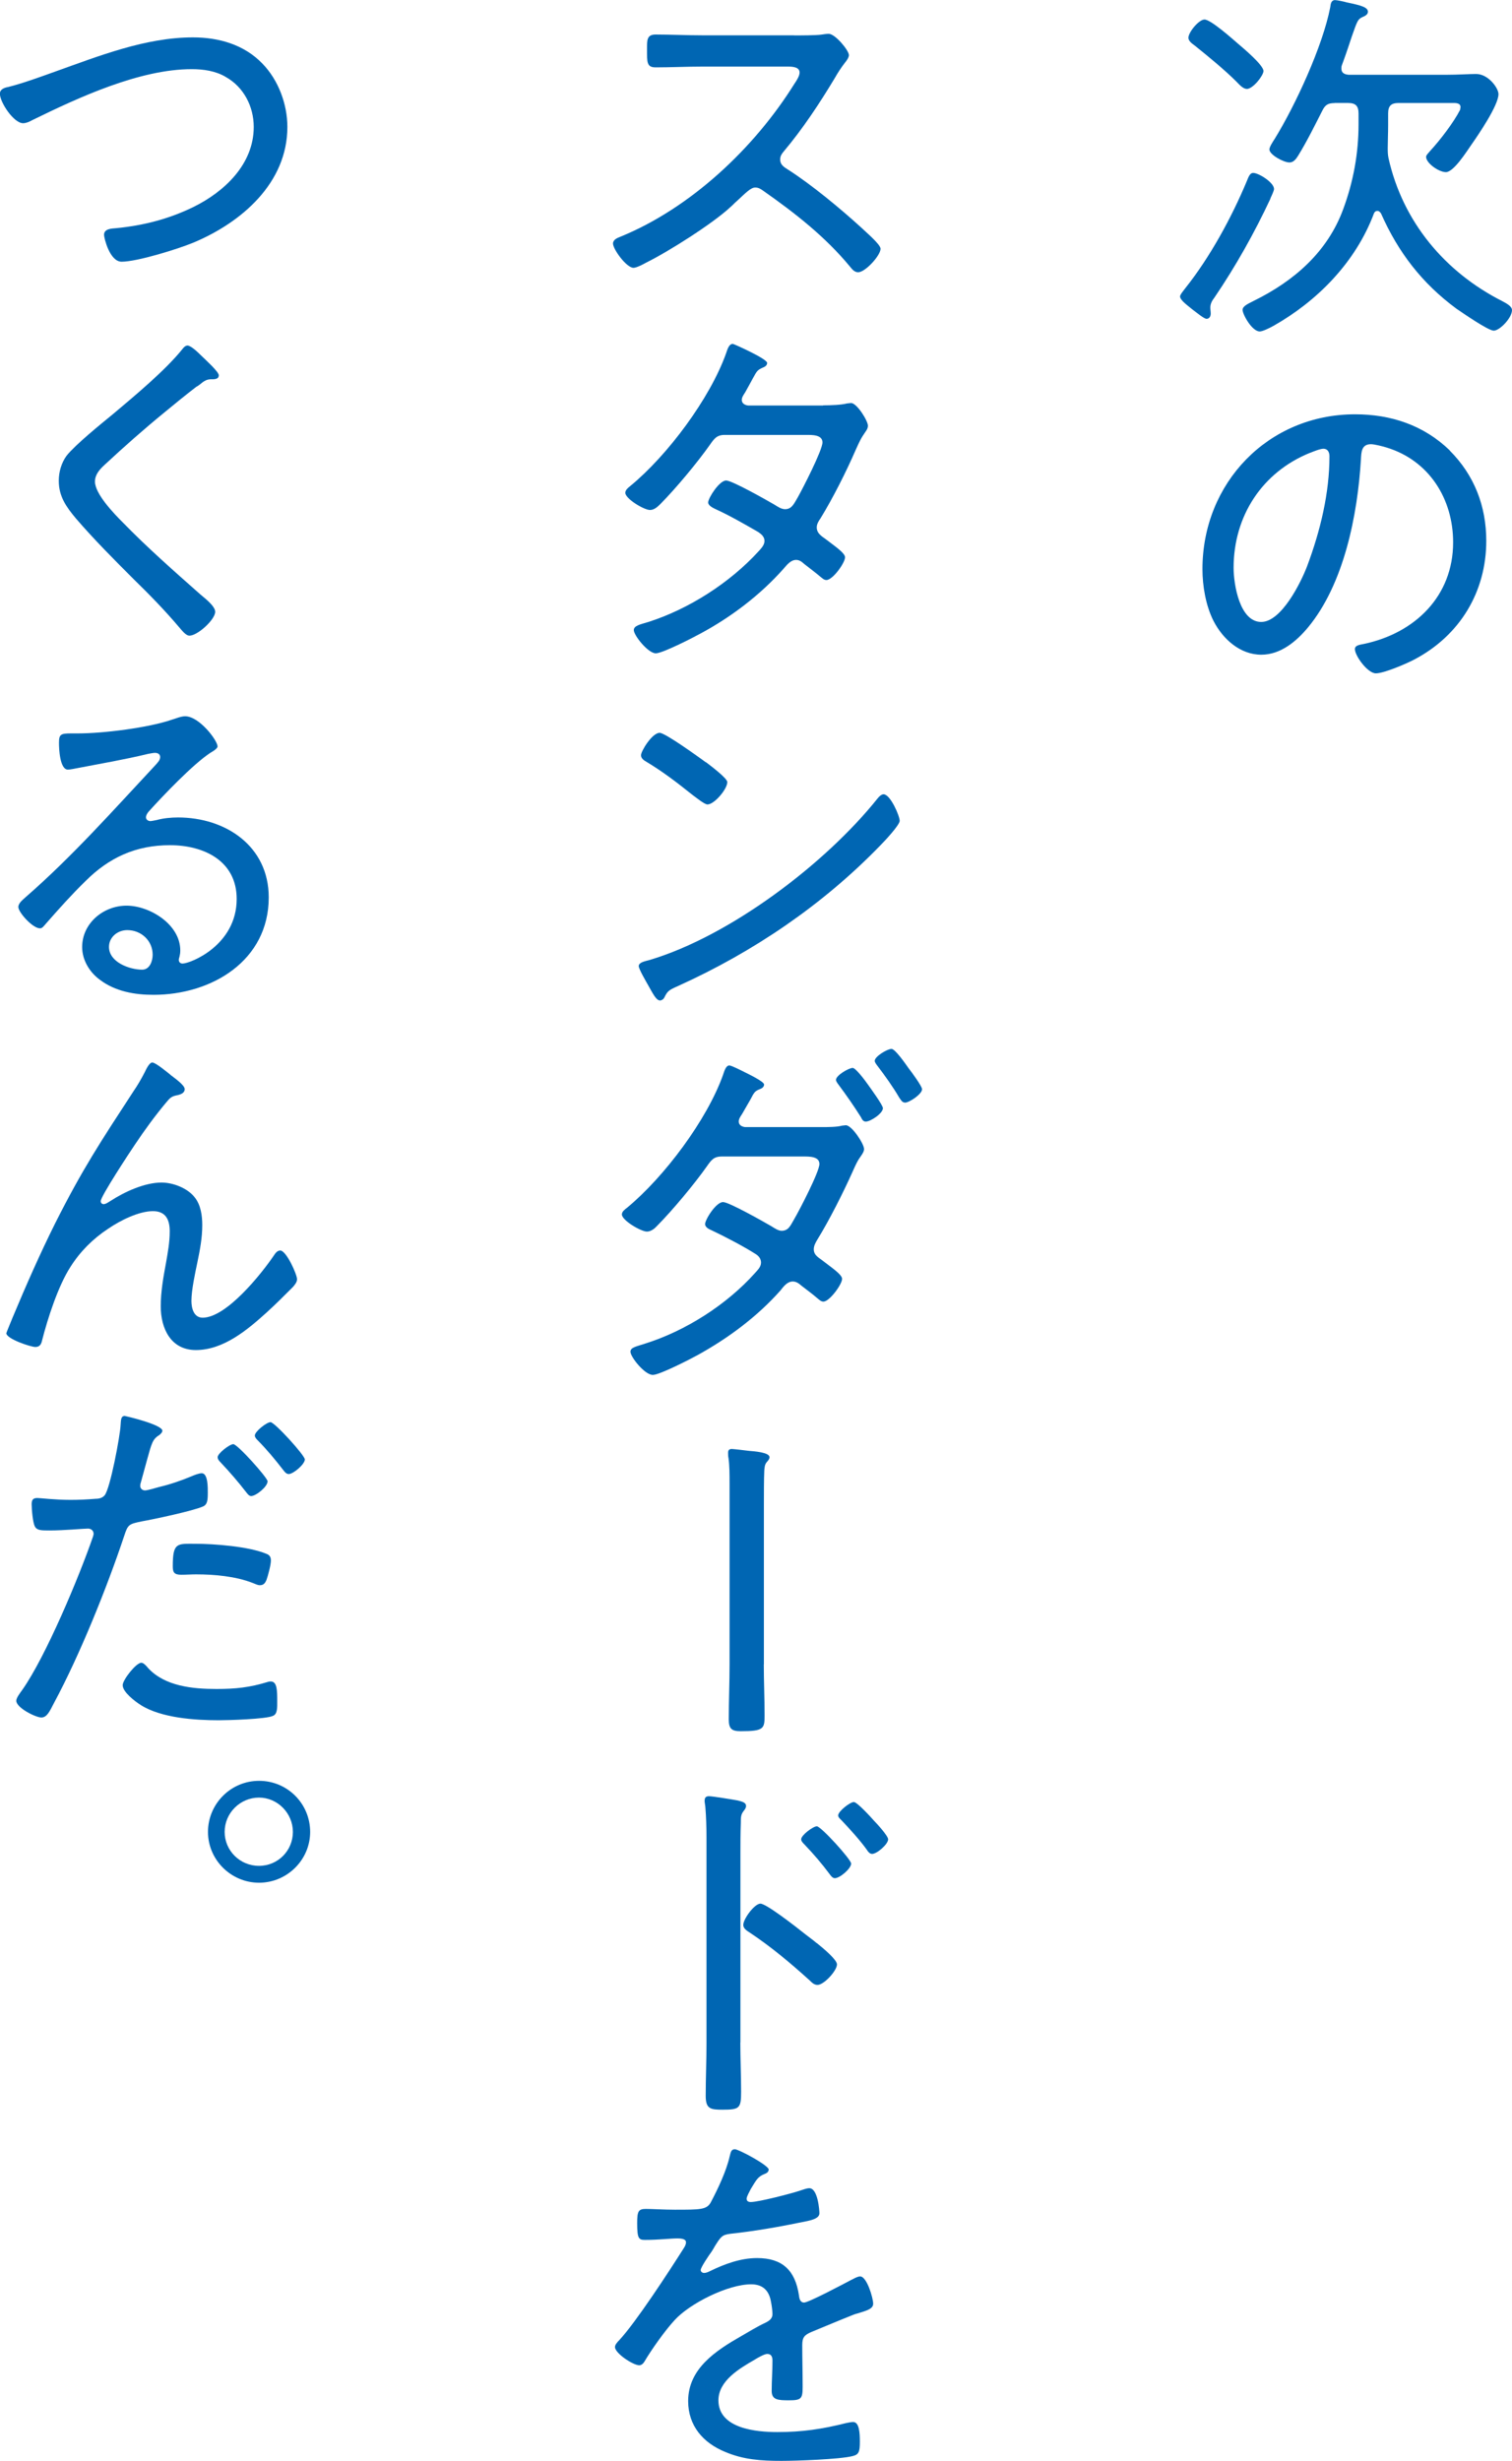
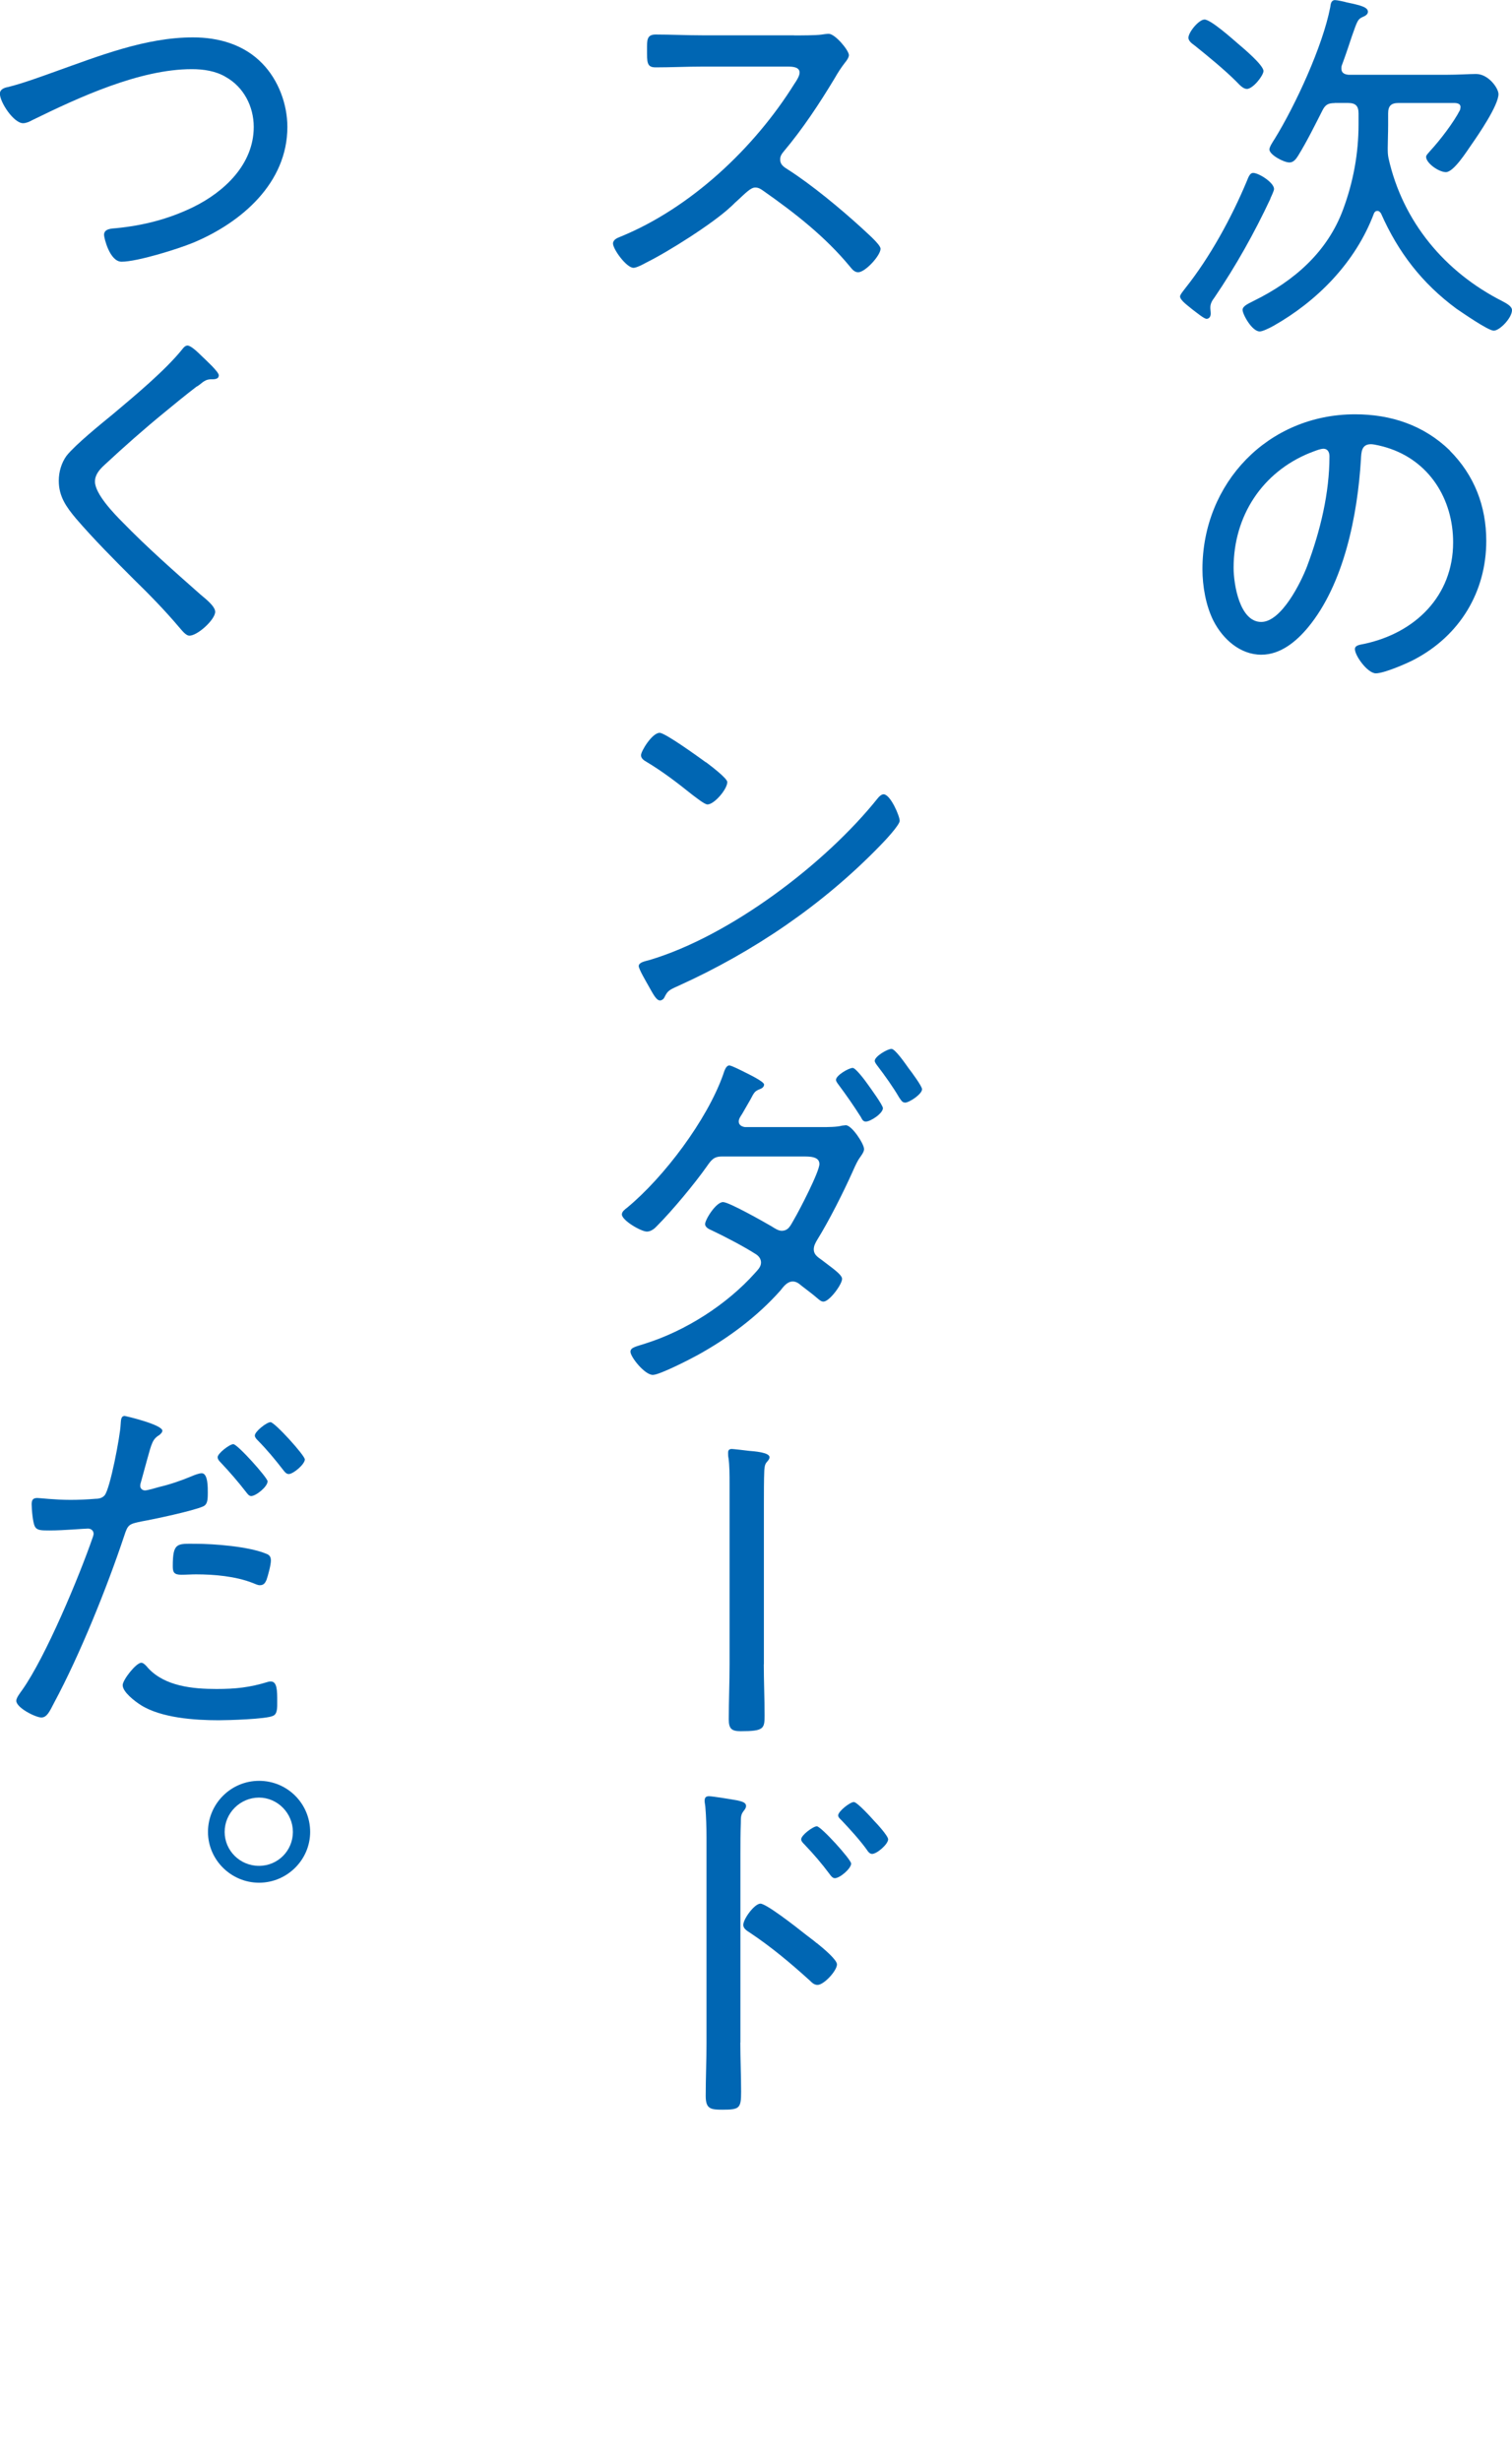
<svg xmlns="http://www.w3.org/2000/svg" viewBox="0 0 153.32 249.46">
  <g id="a" />
  <g id="b">
    <g id="c">
      <g>
        <path d="M128.83,20.13c-1.63,3.48-3.52,6.85-5.68,10.03-.23,.3-.42,.61-.42,1.02,0,.19,.04,.42,.04,.61,0,.34-.19,.53-.42,.53-.26,0-.98-.61-1.44-.95-.34-.3-1.25-.91-1.25-1.32,0-.19,.42-.68,.53-.83,2.5-3.14,4.69-7.15,6.24-10.86,.19-.49,.34-.83,.64-.83,.57,0,2.12,.98,2.12,1.63,0,.19-.3,.79-.38,.98Zm-2.42-11.12c-.38,0-.79-.49-1.06-.76-1.17-1.17-2.88-2.57-4.2-3.63-.26-.19-.64-.45-.64-.79,0-.57,1.06-1.85,1.63-1.85,.64,0,2.84,1.97,3.41,2.46,.53,.45,2.57,2.16,2.57,2.76,0,.45-1.06,1.82-1.7,1.82Zm8.93,1.44c-.64,0-.95,.15-1.25,.76-.79,1.55-1.55,3.1-2.46,4.58-.19,.3-.45,.68-.87,.68-.61,0-2.04-.79-2.04-1.32,0-.26,.38-.83,.53-1.06,2.12-3.44,4.88-9.42,5.64-13.36,.04-.3,.08-.72,.49-.72,.19,0,.91,.15,1.17,.23,1.44,.3,2.16,.49,2.16,.95,0,.27-.26,.42-.53,.53-.49,.23-.53,.34-1.1,1.97-.23,.68-.53,1.63-1.02,2.95-.04,.11-.04,.19-.04,.3,0,.61,.57,.61,.72,.64h9.95c1.14,0,2.31-.08,2.99-.08,1.25,0,2.27,1.44,2.27,2.04,0,1.14-2.04,4.12-2.76,5.15-.45,.64-1.78,2.76-2.57,2.76-.72,0-2.01-.91-2.01-1.55,0-.19,.3-.45,.42-.61,.98-1.06,2.38-2.88,3.03-4.16,0-.08,.04-.19,.04-.27,0-.45-.53-.42-.83-.42h-5.45c-.76,0-1.06,.3-1.06,1.06v1.21c0,.76-.04,1.67-.04,2.27,0,.38,0,.68,.08,1.06,1.44,6.43,5.71,11.54,11.54,14.49,.34,.19,.98,.49,.98,.91,0,.79-1.25,2.08-1.85,2.08-.57,0-3.18-1.82-3.79-2.23-3.48-2.57-5.9-5.71-7.64-9.65-.11-.15-.19-.26-.38-.26s-.3,.15-.34,.26c-1.89,5.03-5.83,8.93-10.18,11.39-.42,.23-1.1,.57-1.4,.57-.79,0-1.74-1.74-1.74-2.19,0-.42,.72-.68,1.13-.91,4.09-2.01,7.49-4.96,9.08-9.31,1.02-2.76,1.55-5.64,1.55-8.59v-1.1c0-.76-.3-1.06-1.06-1.06h-1.36Z" fill="#0066b3" />
        <path d="M147,45.67c2.5,2.5,3.71,5.64,3.71,9.16,0,5.18-2.69,9.61-7.3,12.03-.79,.42-3.07,1.4-3.9,1.4s-2.12-1.78-2.12-2.46c0-.42,.61-.45,.95-.53,5.15-1.1,9.01-4.84,9.01-10.29,0-4.39-2.42-8.29-6.74-9.61-.34-.11-1.25-.34-1.59-.34-.98,0-.98,.83-1.02,1.55-.34,5.6-1.7,12.6-5.37,17.03-1.17,1.4-2.76,2.76-4.73,2.76-2.16,0-3.9-1.59-4.84-3.41-.79-1.55-1.13-3.56-1.13-5.26,0-8.74,6.66-15.7,15.48-15.7,3.63,0,6.96,1.1,9.61,3.67Zm-14.15,.23c-4.88,1.97-7.76,6.43-7.76,11.66,0,1.67,.61,5.49,2.8,5.49,2.04,0,4.01-3.97,4.65-5.64,1.36-3.63,2.27-7.45,2.27-11.16,0-.42-.19-.76-.61-.76-.34,0-1.06,.3-1.36,.42Z" fill="#0066b3" />
        <path d="M80.52,3.59c.64,0,2.2,0,2.76-.08,.27-.04,.53-.08,.76-.08,.64,0,2.04,1.67,2.04,2.16,0,.26-.27,.61-.42,.79-.38,.49-.72,1.02-1.02,1.55-1.55,2.57-3.22,5.11-5.19,7.45-.19,.23-.34,.45-.34,.79,0,.53,.38,.76,.79,1.02,2.42,1.55,5.3,3.94,7.42,5.87,.38,.38,1.97,1.7,1.97,2.16,0,.68-1.55,2.38-2.27,2.38-.38,0-.61-.3-.83-.57-2.5-3.03-5.6-5.45-8.78-7.68-.27-.19-.49-.34-.83-.34-.45,0-.95,.53-1.89,1.4-.19,.15-.38,.38-.61,.57-1.78,1.67-6.32,4.54-8.55,5.64-.26,.15-.98,.53-1.29,.53-.72,0-2.08-1.89-2.08-2.46,0-.38,.42-.57,.72-.68,7.15-2.91,13.62-9.01,17.67-15.51,.19-.27,.53-.79,.53-1.14,0-.53-.61-.61-1.17-.61h-8.7c-1.55,0-3.14,.08-4.73,.08-.91,0-.87-.53-.87-1.82,0-.91-.04-1.51,.87-1.51,1.55,0,3.14,.08,4.73,.08h9.31Z" fill="#0066b3" />
-         <path d="M83.47,41.09c.83,0,1.82-.04,2.42-.19,.11,0,.27-.04,.42-.04,.57,0,1.7,1.78,1.7,2.31,0,.19-.11,.42-.23,.57-.53,.76-.64,1.06-1.02,1.89-.95,2.19-2.31,4.88-3.56,6.92-.19,.27-.38,.57-.38,.91,0,.64,.53,.91,.98,1.25,.61,.49,1.89,1.32,1.89,1.78,0,.57-1.25,2.31-1.89,2.31-.23,0-.38-.15-.57-.3-.53-.45-1.1-.87-1.67-1.32-.26-.23-.49-.42-.83-.42-.57,0-.95,.53-1.29,.91-2.35,2.65-5.3,4.88-8.4,6.55-.76,.42-3.86,2.01-4.54,2.01-.79,0-2.23-1.82-2.23-2.35,0-.45,.61-.57,1.48-.83,4.12-1.32,8.25-3.97,11.16-7.15,.27-.3,.61-.64,.61-1.06s-.3-.68-.64-.91c-1.44-.83-2.88-1.66-4.39-2.35-.23-.11-.68-.34-.68-.64,0-.45,1.13-2.23,1.82-2.23,.61,0,4.2,2.04,4.92,2.46,.3,.19,.68,.45,1.06,.45,.68,0,.91-.57,1.29-1.21,.49-.87,2.5-4.77,2.5-5.56s-1.06-.76-1.63-.76h-8.29c-.79,0-1.06,.38-1.48,.98-1.25,1.78-3.48,4.46-5.03,6.02-.3,.3-.64,.61-1.06,.61-.61,0-2.5-1.14-2.5-1.74,0-.3,.3-.53,.49-.68,3.78-3.1,8.1-8.89,9.73-13.47,.11-.3,.26-.95,.68-.95,.08,0,3.48,1.51,3.48,1.93,0,.23-.19,.38-.38,.45-.61,.27-.64,.34-1.06,1.1-.19,.34-.42,.79-.79,1.44-.15,.23-.34,.49-.34,.76,0,.38,.34,.53,.64,.57h7.61Z" fill="#0066b3" />
        <path d="M91.23,83.21c0,.42-1.51,2.04-1.97,2.5-5.83,6.02-12.87,10.79-20.47,14.23-1.02,.45-1.1,.53-1.44,1.21-.08,.15-.26,.27-.42,.27-.38,0-.68-.61-1.21-1.55-.19-.34-.95-1.63-.95-1.93,0-.38,.61-.49,1.06-.61,8.17-2.42,17.86-9.76,23.16-16.39,.15-.19,.38-.42,.61-.42,.68,0,1.63,2.19,1.63,2.69Zm-19.64-5.94c.45,.34,2.16,1.63,2.16,2.01,0,.72-1.32,2.27-2.01,2.27-.3,0-1.13-.68-1.59-1.02-1.51-1.21-2.95-2.31-4.58-3.29-.26-.15-.57-.34-.57-.68,0-.42,1.13-2.27,1.89-2.27,.57,0,4.01,2.5,4.69,2.99Z" fill="#0066b3" />
        <path d="M87.41,117.03c-.49,.68-.61,.98-.95,1.74-.95,2.12-2.38,4.96-3.6,6.93-.15,.26-.34,.57-.34,.95,0,.64,.57,.87,.98,1.21,.61,.49,1.89,1.32,1.89,1.78,0,.57-1.29,2.31-1.89,2.31-.23,0-.38-.15-.57-.3-.61-.53-1.1-.87-1.67-1.32-.26-.23-.53-.42-.87-.42-.57,0-.95,.53-1.25,.91-2.35,2.65-5.3,4.84-8.4,6.55-.76,.42-3.86,2.01-4.54,2.01-.83,0-2.27-1.82-2.27-2.35,0-.45,.61-.53,1.51-.83,4.09-1.29,8.25-3.94,11.12-7.15,.26-.3,.61-.61,.61-1.06,0-.34-.19-.61-.45-.8-1.21-.79-3.25-1.85-4.54-2.46-.26-.11-.68-.3-.68-.64,0-.45,1.1-2.23,1.82-2.23,.61,0,4.2,2.04,4.92,2.46,.3,.19,.68,.45,1.02,.45,.72,0,.91-.57,1.29-1.21,.49-.83,2.54-4.77,2.54-5.56s-1.06-.76-1.63-.76h-8.29c-.79,0-1.06,.38-1.48,.98-1.25,1.78-3.52,4.5-5.03,6.02-.27,.3-.64,.61-1.06,.61-.61,0-2.54-1.14-2.54-1.74,0-.3,.34-.53,.53-.68,3.75-3.1,8.1-8.89,9.73-13.47,.11-.3,.26-.95,.64-.95,.19,0,1.1,.45,1.55,.68,.38,.19,1.97,.95,1.97,1.25,0,.23-.19,.38-.38,.45-.57,.23-.6,.3-1.02,1.1-.19,.34-.45,.79-.83,1.44-.15,.23-.34,.49-.34,.76,0,.38,.34,.53,.64,.57h7.64c.76,0,1.67,0,2.2-.15,.11,0,.27-.04,.38-.04,.61,0,1.85,1.89,1.85,2.42,0,.19-.11,.38-.23,.57Zm.38-3.33c-.27,0-.38-.23-.49-.45-.72-1.14-1.48-2.23-2.27-3.29-.11-.15-.26-.34-.26-.49,0-.45,1.29-1.21,1.7-1.21,.3,0,1.29,1.32,1.55,1.7,.27,.38,1.51,2.08,1.51,2.38,0,.53-1.25,1.36-1.74,1.36Zm3.97-1.93c-.3,0-.42-.3-.57-.49-.64-1.1-1.48-2.27-2.23-3.25-.11-.15-.26-.34-.26-.49,0-.45,1.29-1.21,1.7-1.21,.38,0,1.47,1.59,1.74,1.97,.27,.34,1.36,1.82,1.36,2.12,0,.49-1.29,1.36-1.74,1.36Z" fill="#0066b3" />
        <path d="M77.45,168.72c0,1.7,.08,3.41,.08,5.15,0,1.36-.04,1.63-2.42,1.63-.95,0-1.21-.27-1.21-1.21,0-1.85,.08-3.71,.08-5.56v-18.28c0-.95,0-1.89-.11-2.65-.04-.15-.04-.38-.04-.53,0-.26,.11-.38,.38-.38,.15,0,1.44,.15,1.74,.19,.49,.04,2.08,.15,2.08,.64,0,.19-.11,.3-.27,.49-.23,.26-.23,.57-.26,.87-.04,.76-.04,2.65-.04,3.48v16.16Z" fill="#0066b3" />
        <path d="M75.07,207.05c0,1.67,.08,3.33,.08,5s-.15,1.82-1.89,1.82c-1.21,0-1.7-.08-1.7-1.4,0-1.78,.08-3.6,.08-5.37v-20.78c0-1.06-.04-2.23-.11-3.06,0-.15-.08-.53-.08-.68,0-.34,.11-.49,.45-.49s2.42,.34,2.84,.42c.45,.11,.91,.19,.91,.57,0,.19-.11,.34-.23,.49-.3,.38-.3,.64-.3,1.25-.04,1.02-.04,2.08-.04,3.1v19.15Zm7.76-10.07c.79,.64,2.04,1.7,2.04,2.16,0,.64-1.32,2.08-1.97,2.08-.34,0-.57-.23-.79-.45-1.97-1.78-3.86-3.37-6.06-4.84-.3-.19-.68-.42-.68-.79,0-.61,1.14-2.16,1.74-2.16,.57,0,3.37,2.16,4.65,3.18,.34,.27,.72,.53,1.06,.83Zm3.48-8.06c0,.49-1.13,1.48-1.66,1.48-.23,0-.42-.26-.53-.42-.79-1.06-1.63-2.04-2.54-2.99-.15-.15-.34-.34-.34-.53,0-.42,1.21-1.32,1.59-1.32,.42,0,3.48,3.37,3.48,3.78Zm2.35-4.31c.27,.27,1.4,1.51,1.4,1.85,0,.49-1.13,1.48-1.63,1.48-.23,0-.42-.23-.53-.42-.68-.95-1.74-2.12-2.57-2.99-.11-.11-.34-.3-.34-.49,0-.42,1.21-1.36,1.59-1.36,.34,0,1.78,1.59,2.08,1.93Z" fill="#0066b3" />
-         <path d="M77.94,219.95c0,.27-.26,.38-.45,.45-.64,.27-.79,.57-1.36,1.51-.11,.23-.42,.76-.42,.98,0,.26,.19,.34,.42,.34,.79,0,4.16-.87,5.03-1.17,.27-.08,.61-.23,.91-.23,.87,0,1.02,2.27,1.02,2.54,0,.61-1.1,.76-1.82,.91-2.38,.49-4.81,.91-7.23,1.17-.83,.11-.95,.3-1.55,1.25-.08,.15-.19,.34-.34,.57-.23,.3-1.1,1.59-1.1,1.85,0,.19,.19,.3,.34,.3,.23,0,.45-.11,.61-.19,1.48-.72,3.1-1.32,4.77-1.32,2.57,0,3.86,1.25,4.24,3.75,.04,.34,.11,.76,.53,.76,.45,0,4.09-1.93,4.73-2.27,.23-.11,.68-.38,.95-.38,.68,0,1.32,2.19,1.32,2.76,0,.45-.42,.64-1.32,.91-.19,.08-.45,.11-.72,.23-1.44,.57-2.84,1.17-4.24,1.74-.68,.3-.91,.53-.91,1.32,0,1.4,.04,2.84,.04,4.24,0,1.21-.15,1.36-1.4,1.36-1.1,0-1.74-.04-1.74-.95,0-1.02,.08-2.04,.08-3.07,0-.38-.11-.68-.53-.68-.3,0-1.02,.42-1.32,.61-1.51,.87-3.63,2.12-3.63,4.09,0,2.88,3.86,3.22,5.98,3.22,2.5,0,4.54-.3,6.96-.91,.23-.04,.49-.11,.72-.11,.64,0,.68,1.17,.68,2.01,0,1.02-.11,1.29-.72,1.44-1.29,.34-5.75,.49-7.23,.49-2.04,0-3.82-.11-5.71-.91-2.23-.91-3.75-2.65-3.75-5.15,0-3.29,2.8-5.11,5.37-6.58,.79-.45,1.63-.98,2.46-1.36,.38-.19,.72-.42,.72-.87,0-.34-.08-.91-.15-1.25-.19-1.14-.83-1.78-2.01-1.78-2.35,0-6.21,1.93-7.76,3.63-.95,1.02-2.35,2.99-3.06,4.2-.11,.19-.3,.38-.53,.38-.61,0-2.46-1.21-2.46-1.85,0-.23,.23-.49,.42-.68,1.7-1.82,5.07-7,6.51-9.27,.15-.23,.27-.42,.27-.68s-.3-.38-.87-.38c-.72,0-1.85,.15-3.29,.15-.64,0-.79-.15-.79-1.7,0-1.17,.11-1.44,.87-1.44,.64,0,1.85,.08,2.95,.08,2.54,0,3.22,0,3.63-.72,.72-1.36,1.59-3.18,1.93-4.69,.11-.42,.15-.72,.53-.72s3.44,1.63,3.44,2.08Z" fill="#0066b3" />
        <path d="M.83,8.82c1.51-.38,3.25-1.02,4.73-1.55,4.46-1.59,9.2-3.48,14-3.48,2.61,0,5.18,.72,7.04,2.65,1.63,1.67,2.54,4.12,2.54,6.43,0,5.68-4.65,9.69-9.54,11.73-1.55,.64-5.68,1.93-7.27,1.93-1.21,0-1.78-2.42-1.78-2.72,0-.64,.79-.64,1.25-.68,2.72-.27,5.26-.91,7.76-2.12,3.18-1.55,6.17-4.35,6.17-8.14,0-2.08-1.02-4.05-2.84-5.07-1.02-.61-2.27-.79-3.44-.79-5.3,0-11.5,2.88-16.2,5.18-.26,.15-.61,.3-.91,.3-.95,0-2.35-2.12-2.35-2.99,0-.45,.45-.61,.83-.68Z" fill="#0066b3" />
        <path d="M22.18,38.07c0,.42-.57,.38-.83,.38-.72,.04-.91,.49-1.44,.76-1.14,.87-2.19,1.74-3.25,2.61-2.08,1.7-4.09,3.48-6.05,5.3-.49,.45-.98,.98-.98,1.7,0,1.25,1.93,3.25,2.8,4.12,2.5,2.57,5.22,4.96,7.91,7.34,.45,.38,1.48,1.17,1.48,1.74,0,.79-1.78,2.42-2.61,2.42-.38,0-.79-.57-1.06-.87-1.44-1.7-2.99-3.29-4.58-4.84-2.01-2.01-4.01-4.01-5.87-6.17-.98-1.17-1.74-2.23-1.74-3.82,0-.91,.27-1.82,.79-2.54,.91-1.14,3.52-3.25,4.73-4.24,2.16-1.82,5.26-4.39,7-6.55,.11-.15,.3-.38,.53-.38,.34,0,.98,.61,1.44,1.06,.38,.38,1.74,1.59,1.74,1.97Z" fill="#0066b3" />
-         <path d="M22.06,75.67c0,.23-.53,.53-.72,.64-1.78,1.17-4.81,4.35-6.28,5.98-.11,.15-.26,.34-.26,.57s.23,.38,.45,.38c.11,0,.49-.08,.64-.11,.68-.19,1.48-.26,2.16-.26,4.84,0,9.2,2.91,9.2,8.1,0,6.43-5.79,9.88-11.69,9.88-1.89,0-3.86-.34-5.41-1.51-1.06-.76-1.82-2.01-1.82-3.33,0-2.42,2.16-4.2,4.5-4.2s5.45,1.89,5.45,4.54c0,.53-.15,.79-.15,.95,0,.23,.15,.38,.38,.38,.79,0,5.49-1.85,5.49-6.55,0-3.86-3.33-5.45-6.77-5.45s-6.17,1.25-8.55,3.63c-1.4,1.36-2.72,2.84-4.01,4.31-.23,.26-.38,.49-.61,.49-.76,0-2.2-1.63-2.2-2.16,0-.42,.49-.76,.76-1.02,4.73-4.12,8.89-8.82,13.17-13.4,.19-.23,.45-.45,.45-.79,0-.3-.26-.42-.53-.42-.19,0-.53,.08-.72,.11-2.35,.57-4.77,.98-7.15,1.44-.23,.04-.72,.15-.95,.15-.83,0-.91-2.12-.91-2.72,0-.87,.19-.95,1.25-.95h.68c2.54,0,7.15-.57,9.54-1.4,.38-.11,.91-.34,1.32-.34,1.44,0,3.29,2.46,3.29,3.06Zm-9.16,18.62c-.98,0-1.85,.72-1.85,1.7,0,1.55,2.08,2.31,3.37,2.31,.76,0,1.06-.87,1.06-1.51,0-1.44-1.17-2.5-2.57-2.5Z" fill="#0066b3" />
-         <path d="M17.29,108.97c.34,.27,1.44,1.02,1.44,1.44,0,.38-.38,.53-.72,.61-.61,.11-.76,.26-1.14,.72-1.14,1.36-2.19,2.8-3.18,4.28-.49,.72-3.48,5.26-3.48,5.75,0,.15,.11,.3,.3,.3,.23,0,.53-.23,.72-.34,1.4-.91,3.44-1.85,5.15-1.85,1.17,0,2.65,.57,3.37,1.51,.61,.76,.76,1.85,.76,2.8,0,1.29-.23,2.5-.49,3.75-.23,1.1-.61,2.84-.61,3.94,0,.72,.23,1.7,1.14,1.7,2.42,0,5.98-4.47,7.23-6.32,.15-.23,.34-.49,.64-.49,.61,0,1.7,2.42,1.7,2.91,0,.3-.23,.57-.42,.79-.87,.87-1.74,1.74-2.65,2.57-1.97,1.78-4.39,3.82-7.19,3.82-2.54,0-3.56-2.19-3.56-4.43,0-1.48,.26-2.95,.53-4.39,.19-1.1,.38-2.08,.38-3.22s-.38-2.04-1.7-2.04c-1.44,0-3.33,.95-4.54,1.78-1.55,1.02-2.84,2.31-3.82,3.86-1.25,1.93-2.31,5.22-2.88,7.45-.08,.38-.23,.68-.68,.68-.49,0-2.95-.83-2.95-1.4,0-.04,.61-1.51,.64-1.59,1.36-3.25,2.76-6.43,4.31-9.54,2.8-5.56,4.62-8.29,7.95-13.4,.42-.61,.79-1.25,1.14-1.93,.11-.23,.45-.98,.76-.98,.34,0,1.51,.98,1.85,1.25Z" fill="#0066b3" />
        <path d="M16.46,145.03c0,.19-.15,.3-.27,.42-.72,.45-.79,.76-1.32,2.69l-.57,2.08c-.04,.11-.08,.26-.08,.42,0,.27,.23,.45,.49,.45,.23,0,1.14-.26,1.4-.34,1.14-.27,2.23-.64,3.33-1.1,.26-.11,.72-.3,1.02-.3,.64,0,.61,1.51,.61,1.97,0,.76-.04,1.21-.49,1.4-1.02,.45-4.96,1.29-6.21,1.51-1.29,.27-1.4,.3-1.78,1.48-1.74,5.22-4.5,12.07-7.11,16.92-.45,.87-.72,1.48-1.29,1.48s-2.54-.98-2.54-1.7c0-.3,.42-.83,.61-1.1,2.38-3.37,5.75-11.43,7.15-15.48,.04-.15,.08-.23,.08-.34,0-.34-.27-.53-.57-.53-.42,0-2.46,.19-3.86,.19-.87,0-1.29,0-1.51-.38-.23-.38-.34-1.82-.34-2.27,0-.42,.11-.64,.57-.64,.27,0,1.78,.19,3.37,.19,.87,0,1.7-.04,2.54-.11,.34,0,.68-.08,.91-.34,.57-.64,1.59-6.09,1.63-7.15,.04-.42,0-.91,.42-.91,.04,0,3.82,.87,3.82,1.51Zm-1.44,24.07c1.7,1.85,4.54,2.12,6.93,2.12,1.93,0,3.37-.15,5.22-.72,.11-.04,.23-.04,.3-.04,.64,0,.64,.98,.64,1.97,0,.64,.04,1.32-.42,1.51-.68,.34-4.58,.45-5.52,.45-2.42,0-5.83-.23-7.91-1.55-.53-.34-1.82-1.29-1.82-2.01,0-.53,1.36-2.27,1.89-2.27,.23,0,.53,.34,.68,.53Zm4.77-12.6c1.93,0,5.45,.27,7.23,1.02,.3,.11,.45,.3,.45,.68,0,.45-.3,1.55-.45,1.97-.15,.34-.3,.53-.68,.53-.23,0-.49-.15-.72-.23-1.74-.68-3.9-.87-5.75-.87-.49,0-.98,.04-1.48,.04-.76,0-.87-.27-.87-.87,0-2.42,.45-2.27,2.27-2.27Zm7.34-6.32c0,.53-1.17,1.48-1.66,1.48-.23,0-.38-.23-.53-.42-.79-1.02-1.67-2.04-2.57-2.99-.11-.11-.3-.3-.3-.53,0-.38,1.21-1.32,1.59-1.32,.42,0,3.48,3.41,3.48,3.78Zm3.78-2.23c0,.49-1.17,1.48-1.63,1.48-.26,0-.42-.23-.57-.42-.79-1.02-1.63-2.04-2.57-2.99-.11-.11-.3-.3-.3-.49,0-.42,1.21-1.36,1.59-1.36,.42,0,3.48,3.37,3.48,3.78Z" fill="#0066b3" />
        <path d="M31.45,185.71c0,2.84-2.35,5.15-5.18,5.15s-5.18-2.31-5.18-5.15,2.31-5.18,5.18-5.18,5.18,2.31,5.18,5.18Zm-8.67,0c0,1.89,1.55,3.44,3.48,3.44s3.44-1.55,3.44-3.44-1.55-3.48-3.44-3.48-3.48,1.55-3.48,3.48Z" fill="#0066b3" />
      </g>
    </g>
  </g>
</svg>